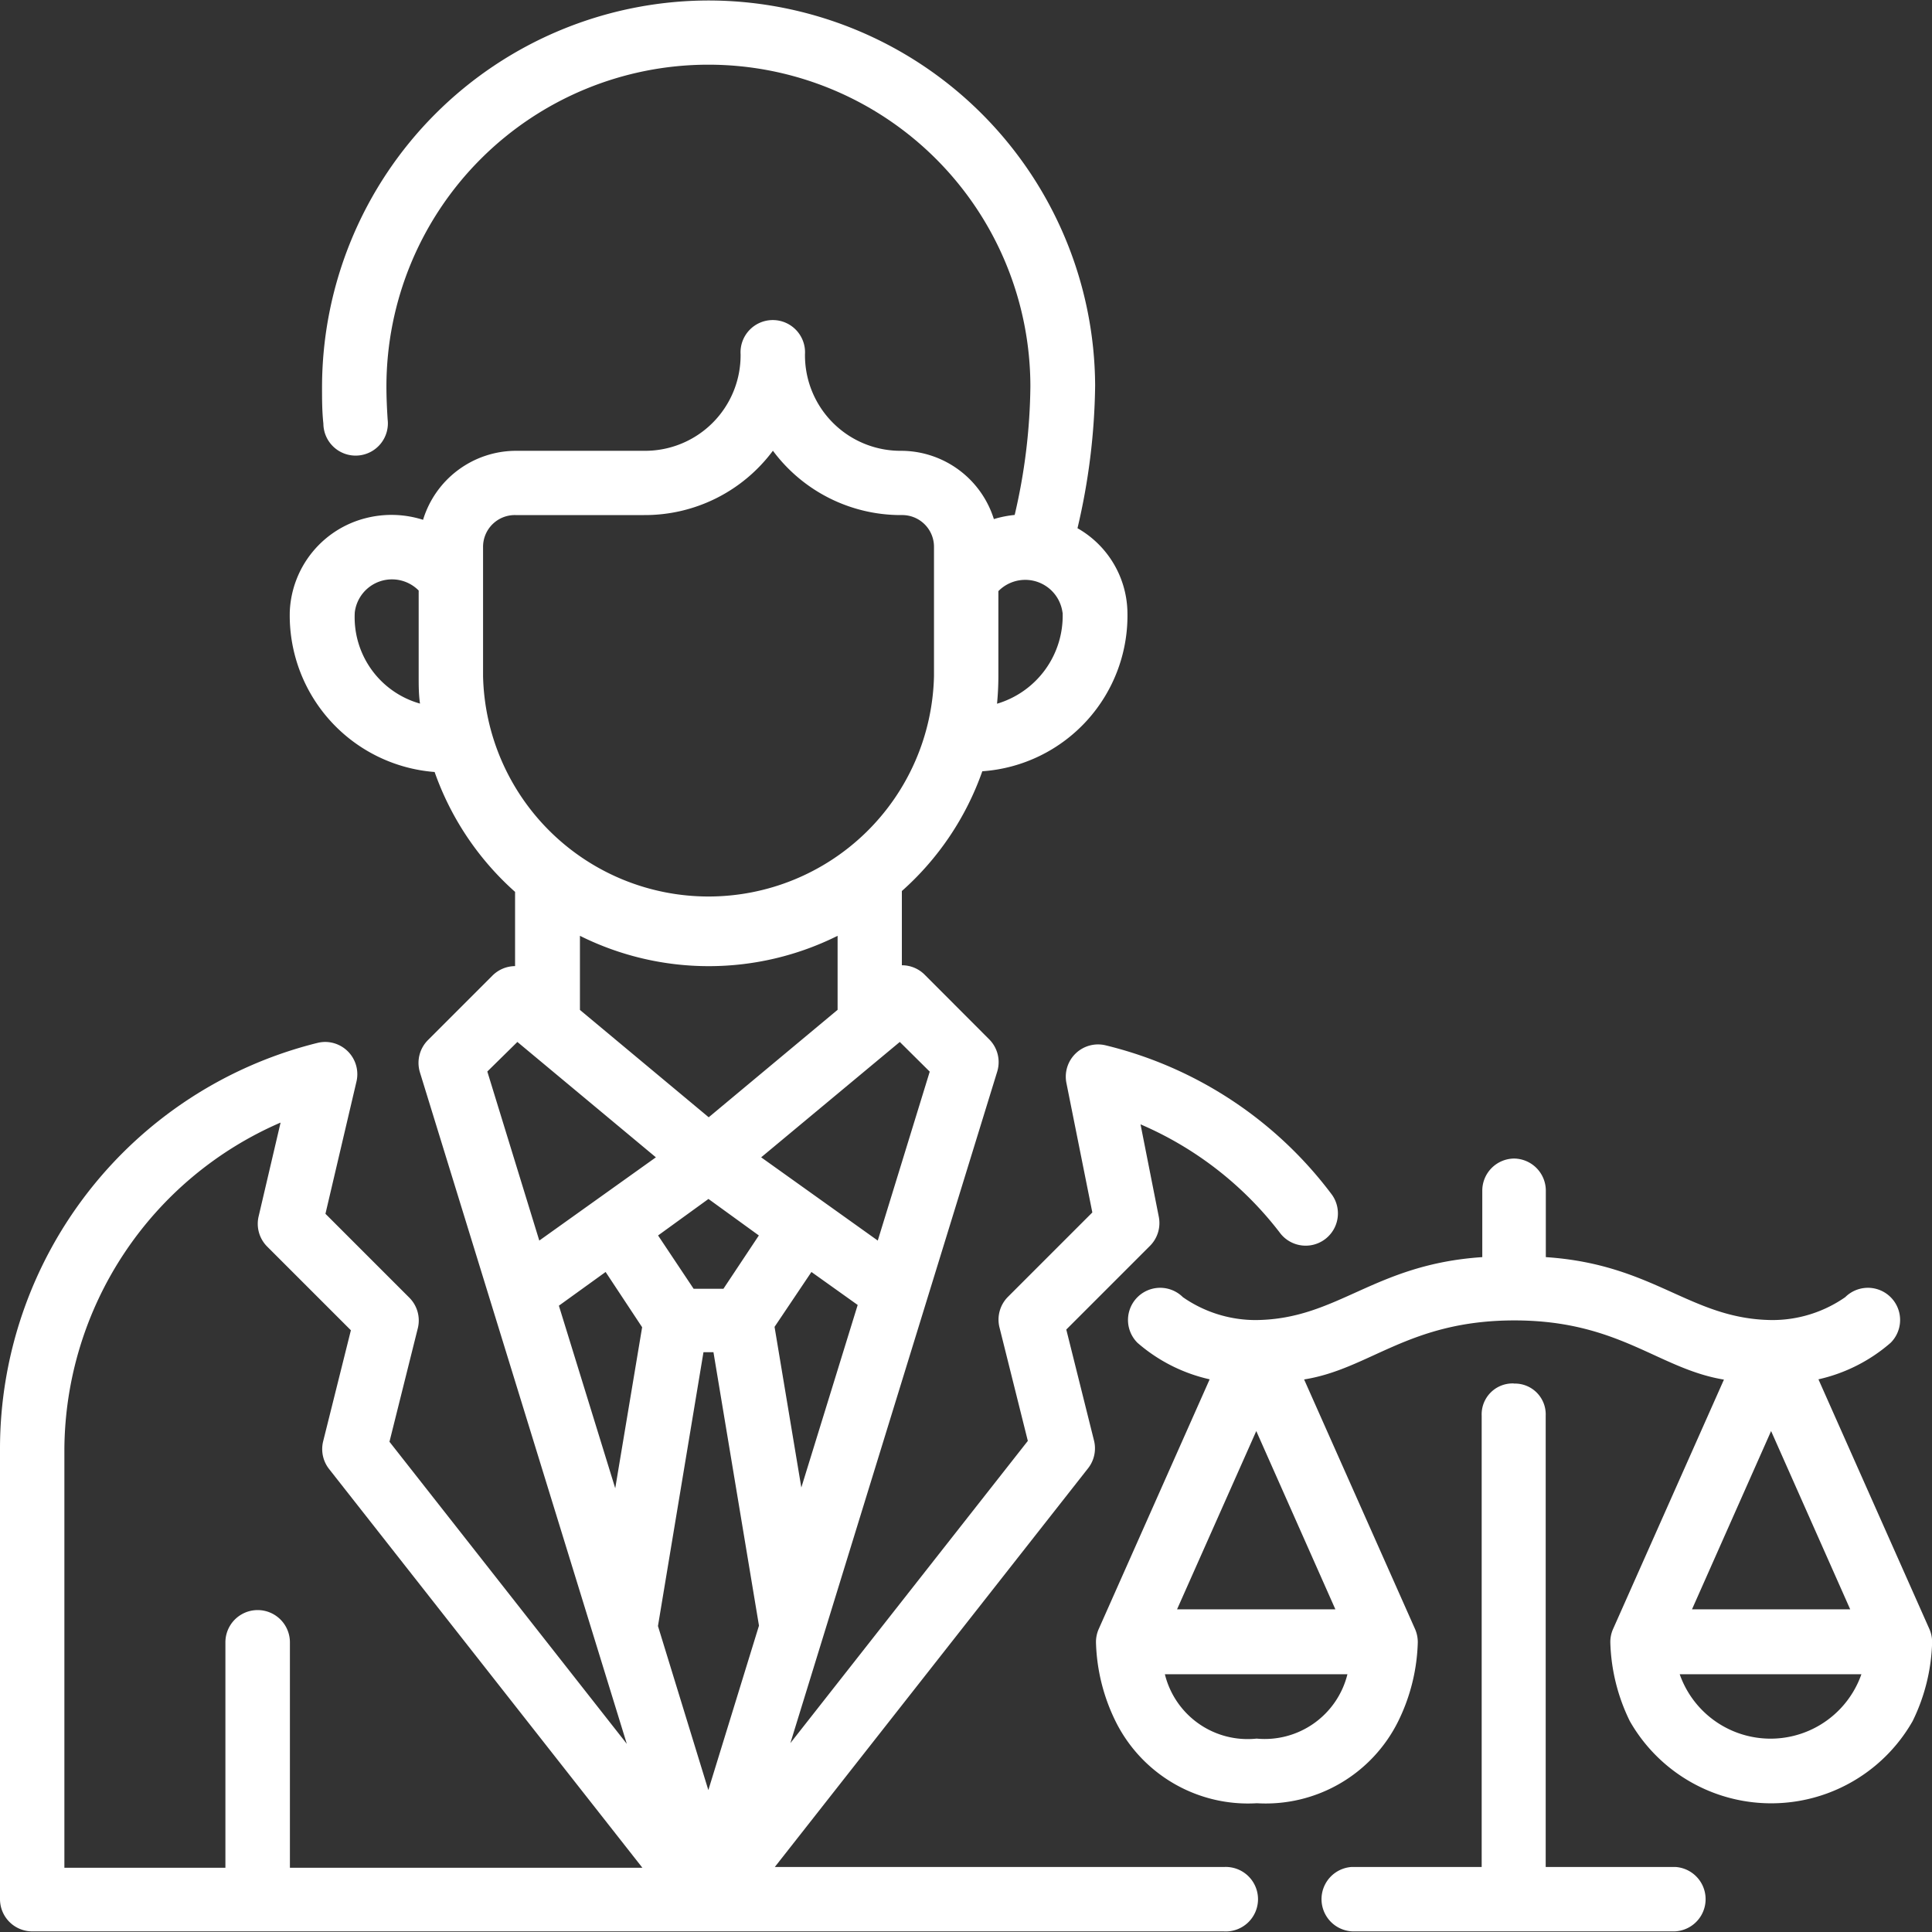
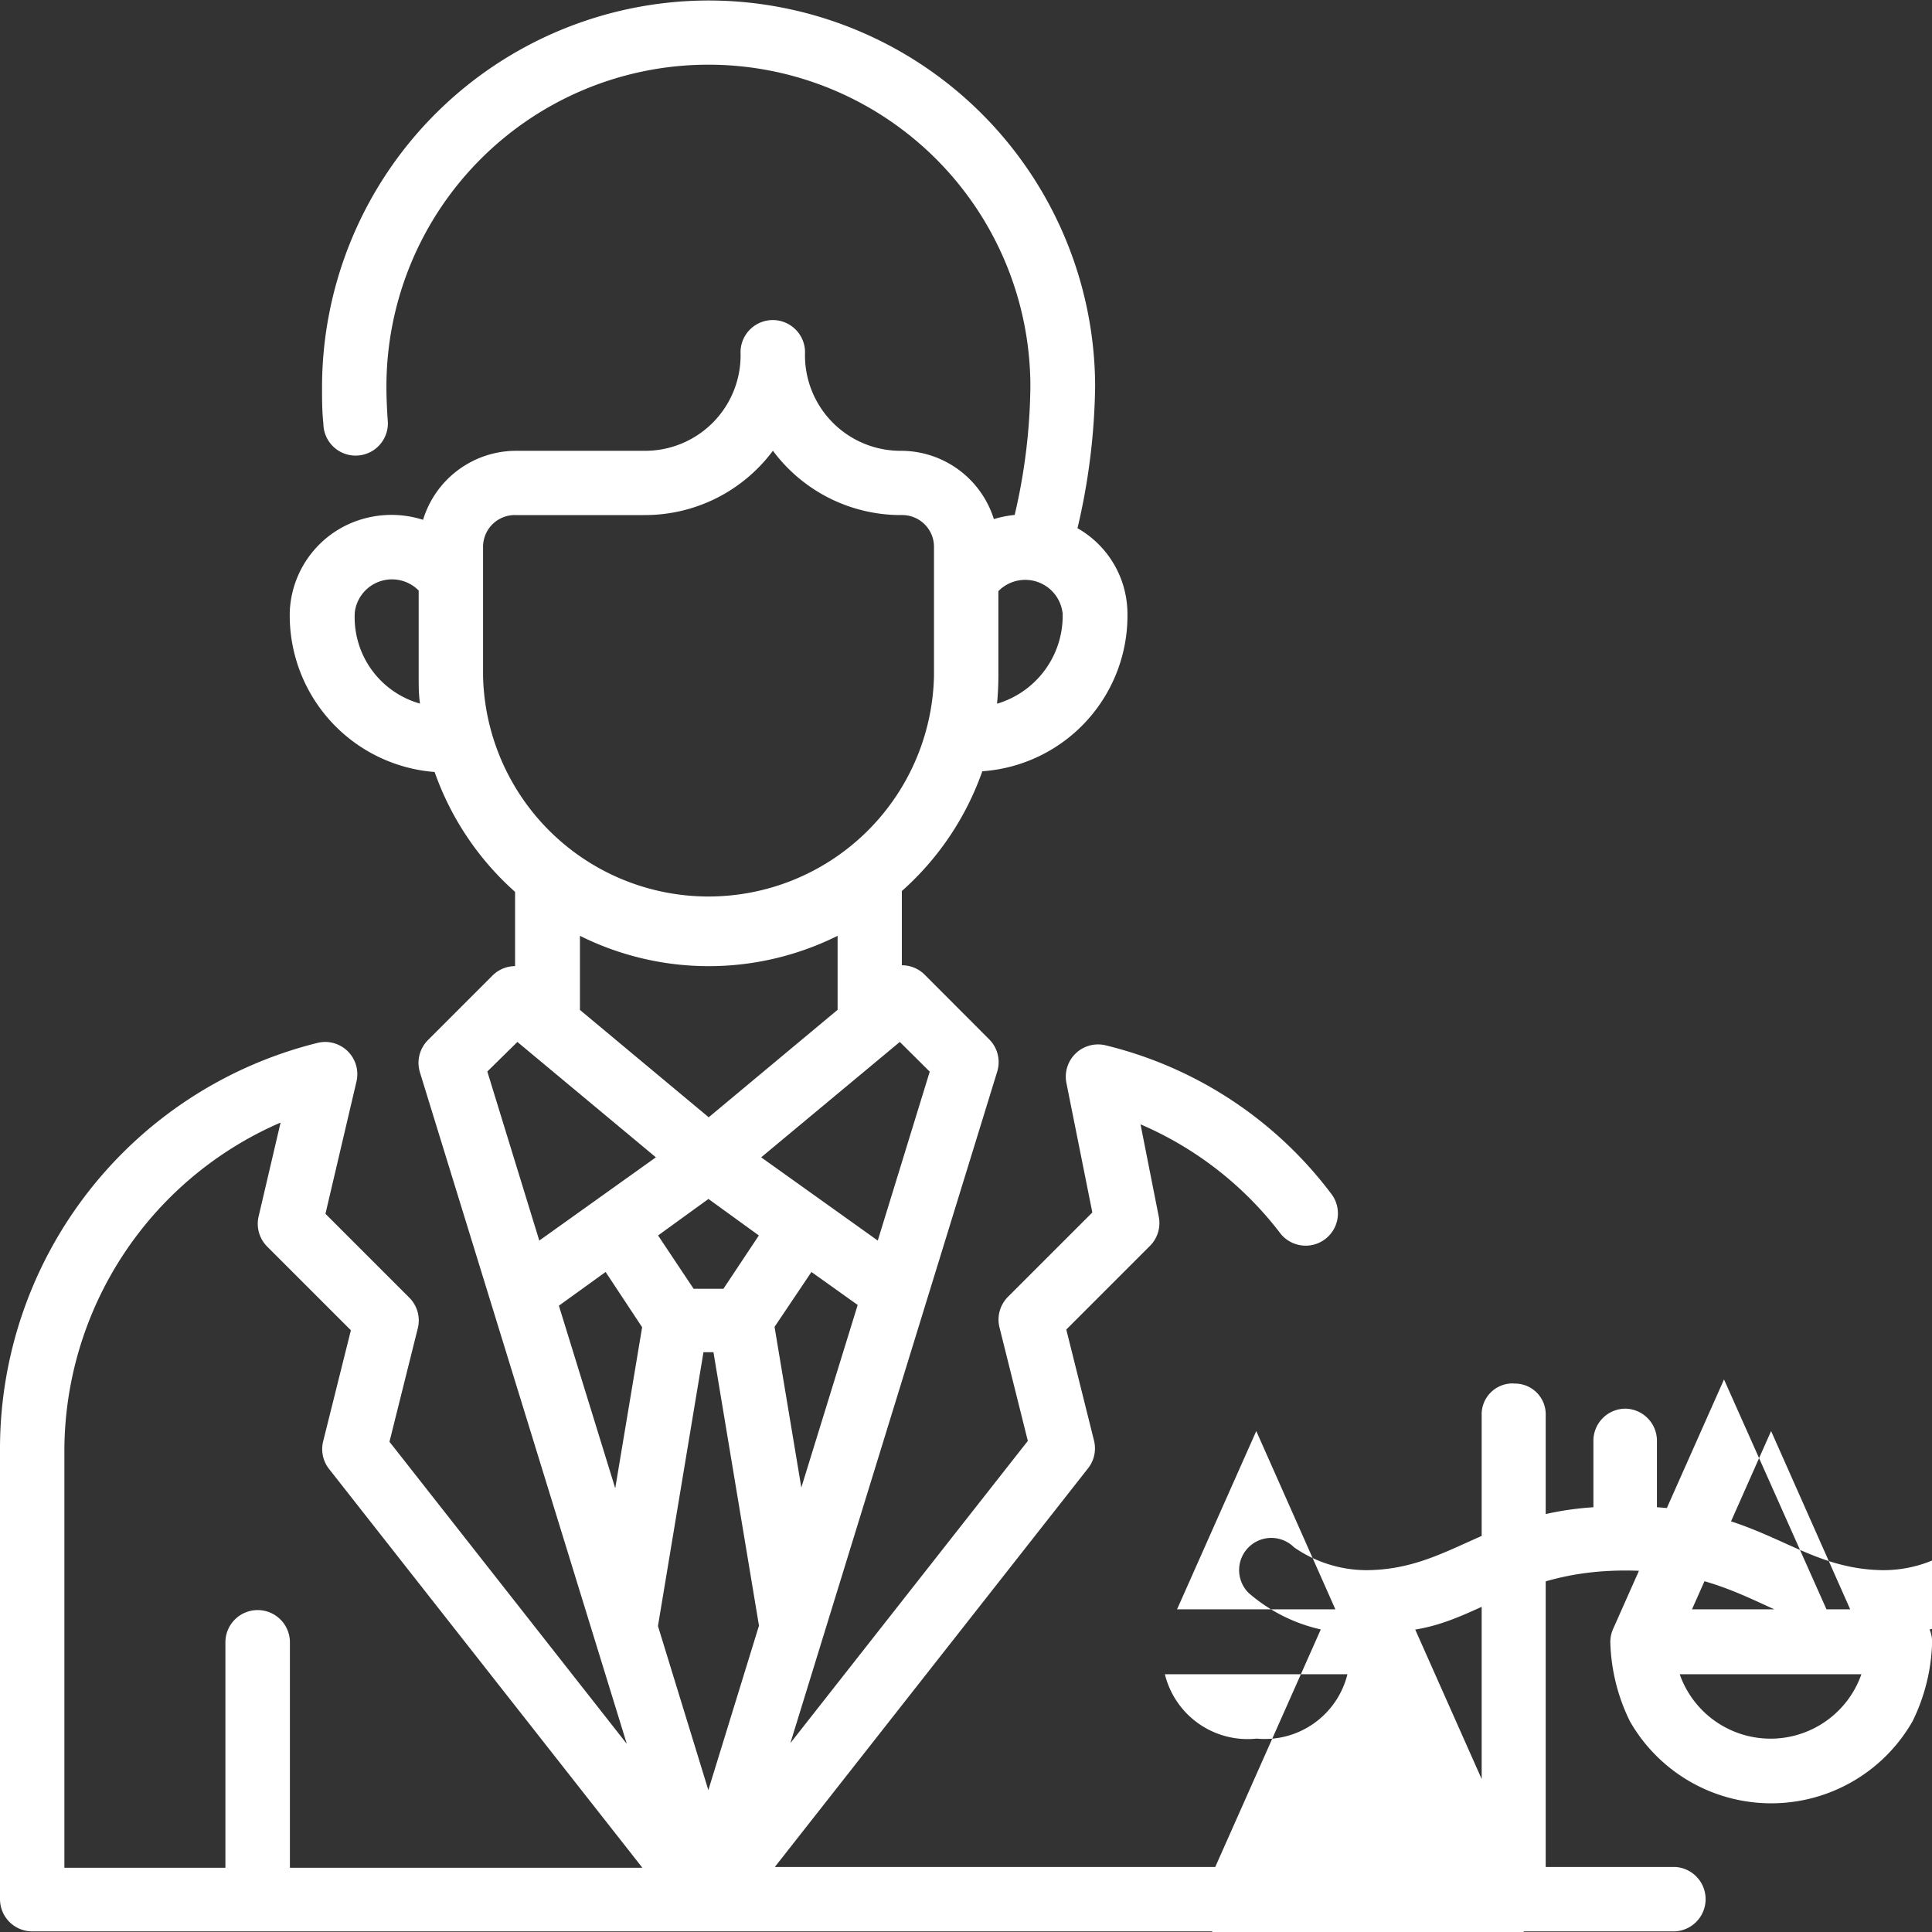
<svg xmlns="http://www.w3.org/2000/svg" width="15.874" height="15.875" viewBox="0 0 15.874 15.875">
  <rect x="0" y="0" width="15.874" height="15.875" fill="#333333" stroke="none" />
  <g id="non-lawyer" transform="translate(-0.529 -280.596)">
-     <path id="path3778" d="M6.351,280.6a3.18,3.18,0,0,0-3.176,3.176c0,.1,0,.2.011.3a.265.265,0,1,0,.528-.034c-.006-.094-.01-.183-.01-.269a2.645,2.645,0,1,1,5.291,0,4.817,4.817,0,0,1-.129,1.054.873.873,0,0,0-.171.034.8.8,0,0,0-.759-.561.785.785,0,0,1-.793-.793.265.265,0,1,0-.529,0,.785.785,0,0,1-.793.793H4.762a.8.8,0,0,0-.757.567.854.854,0,0,0-.47-.014.828.828,0,0,0-.625.766,1.29,1.29,0,0,0,1.19,1.32,2.372,2.372,0,0,0,.661.985v.61h0a.265.265,0,0,0-.186.078l-.53.53a.265.265,0,0,0-.066.264l1.7,5.518-1.95-2.482.233-.933a.265.265,0,0,0-.07-.251l-.689-.689.255-1.087a.265.265,0,0,0-.257-.325.272.272,0,0,0-.064.008A3.436,3.436,0,0,0,.529,292.5v3.7a.265.265,0,0,0,.265.265h9.79a.265.265,0,1,0,0-.529H6.895l2.574-3.276a.265.265,0,0,0,.049-.227l-.228-.913.688-.688a.265.265,0,0,0,.072-.239l-.15-.759a2.867,2.867,0,0,1,1.152.9.265.265,0,0,0,.422-.32,3.291,3.291,0,0,0-1.86-1.229.265.265,0,0,0-.323.309l.213,1.064-.693.693a.265.265,0,0,0-.07.251l.233.933-1.951,2.483,1.7-5.519a.265.265,0,0,0-.067-.264l-.529-.53a.264.264,0,0,0-.188-.078v-.61a2.364,2.364,0,0,0,.661-.984,1.282,1.282,0,0,0,1.192-1.322.81.81,0,0,0-.41-.675,5.342,5.342,0,0,0,.145-1.172A3.179,3.179,0,0,0,6.351,280.6Zm.529,3.7a1.309,1.309,0,0,0,1.057.528.261.261,0,0,1,.266.266v1.058a1.853,1.853,0,0,1-3.705,0v-1.058a.261.261,0,0,1,.266-.266H5.821a1.31,1.31,0,0,0,1.058-.528Zm-2.911,1.147v.705c0,.076,0,.151.011.225a.737.737,0,0,1-.536-.75A.308.308,0,0,1,3.968,285.447Zm5.291.182a.754.754,0,0,1-.539.749c.007-.074.011-.149.011-.225v-.7A.309.309,0,0,1,9.259,285.629Zm-1.849,2.655v.609l-1.059.883-1.058-.882v-.609a2.372,2.372,0,0,0,2.117,0Zm-2.631.873,1.138.948-.958.684L4.533,289.4Zm3.142,0,.246.244-.427,1.388-.958-.684Zm-5.088.664-.18.769a.265.265,0,0,0,.07.248l.688.688-.228.913a.265.265,0,0,0,.049.227l2.574,3.276H2.911V294.09a.265.265,0,1,0-.53,0v1.852H1.058V292.5A2.944,2.944,0,0,1,2.833,289.82Zm11.86,2.109-.913,2.054a.262.262,0,0,0-.021.107,1.563,1.563,0,0,0,.16.646,1.337,1.337,0,0,0,2.324,0,1.564,1.564,0,0,0,.16-.646.269.269,0,0,0-.021-.107l-.913-2.055a1.355,1.355,0,0,0,.593-.3.264.264,0,0,0-.373-.375,1.047,1.047,0,0,1-.608.188c-.668-.01-.96-.458-1.852-.517v-.542a.264.264,0,0,0-.261-.268h0a.264.264,0,0,0-.261.268v.542c-.892.059-1.184.507-1.852.517a1.046,1.046,0,0,1-.608-.188.264.264,0,0,0-.373.375,1.355,1.355,0,0,0,.593.3l-.913,2.055a.264.264,0,0,0-.021.107,1.559,1.559,0,0,0,.16.646,1.214,1.214,0,0,0,1.162.675,1.215,1.215,0,0,0,1.162-.675,1.56,1.56,0,0,0,.16-.646.269.269,0,0,0-.021-.107l-.913-2.054c.541-.086.859-.484,1.725-.485s1.187.4,1.729.487ZM6.35,290.447l.414.3-.291.438H6.228l-.292-.438Zm-.845.6.3.454-.221,1.323-.463-1.5Zm1.691,0,.38.271-.463,1.5-.22-1.32Zm-.887.659h.082l.374,2.247-.416,1.351-.414-1.348Zm6.658.257a.254.254,0,0,0-.264.265v3.708H11.631a.265.265,0,0,0,.012.529h1.32v0h1.324a.265.265,0,0,0,.012-.529H13.229v-3.708a.253.253,0,0,0-.261-.264v0Zm-2.116.391.65,1.465H10.2Zm4.23,0,.65,1.465h-1.3ZM10.1,294.352H11.6a.7.7,0,0,1-.746.529A.7.7,0,0,1,10.1,294.352Zm4.23,0h1.493a.791.791,0,0,1-1.493,0Z" fill="#fff" />
+     <path id="path3778" d="M6.351,280.6a3.18,3.18,0,0,0-3.176,3.176c0,.1,0,.2.011.3a.265.265,0,1,0,.528-.034c-.006-.094-.01-.183-.01-.269a2.645,2.645,0,1,1,5.291,0,4.817,4.817,0,0,1-.129,1.054.873.873,0,0,0-.171.034.8.8,0,0,0-.759-.561.785.785,0,0,1-.793-.793.265.265,0,1,0-.529,0,.785.785,0,0,1-.793.793H4.762a.8.8,0,0,0-.757.567.854.854,0,0,0-.47-.014.828.828,0,0,0-.625.766,1.29,1.29,0,0,0,1.19,1.32,2.372,2.372,0,0,0,.661.985v.61h0a.265.265,0,0,0-.186.078l-.53.53a.265.265,0,0,0-.066.264l1.7,5.518-1.95-2.482.233-.933a.265.265,0,0,0-.07-.251l-.689-.689.255-1.087a.265.265,0,0,0-.257-.325.272.272,0,0,0-.064.008A3.436,3.436,0,0,0,.529,292.5v3.7a.265.265,0,0,0,.265.265h9.79a.265.265,0,1,0,0-.529H6.895l2.574-3.276a.265.265,0,0,0,.049-.227l-.228-.913.688-.688a.265.265,0,0,0,.072-.239l-.15-.759a2.867,2.867,0,0,1,1.152.9.265.265,0,0,0,.422-.32,3.291,3.291,0,0,0-1.86-1.229.265.265,0,0,0-.323.309l.213,1.064-.693.693a.265.265,0,0,0-.07.251l.233.933-1.951,2.483,1.7-5.519a.265.265,0,0,0-.067-.264l-.529-.53a.264.264,0,0,0-.188-.078v-.61a2.364,2.364,0,0,0,.661-.984,1.282,1.282,0,0,0,1.192-1.322.81.81,0,0,0-.41-.675,5.342,5.342,0,0,0,.145-1.172A3.179,3.179,0,0,0,6.351,280.6Zm.529,3.7a1.309,1.309,0,0,0,1.057.528.261.261,0,0,1,.266.266v1.058a1.853,1.853,0,0,1-3.705,0v-1.058a.261.261,0,0,1,.266-.266H5.821a1.31,1.31,0,0,0,1.058-.528Zm-2.911,1.147v.705c0,.076,0,.151.011.225a.737.737,0,0,1-.536-.75A.308.308,0,0,1,3.968,285.447Zm5.291.182a.754.754,0,0,1-.539.749c.007-.074.011-.149.011-.225v-.7A.309.309,0,0,1,9.259,285.629Zm-1.849,2.655v.609l-1.059.883-1.058-.882v-.609a2.372,2.372,0,0,0,2.117,0Zm-2.631.873,1.138.948-.958.684L4.533,289.4Zm3.142,0,.246.244-.427,1.388-.958-.684Zm-5.088.664-.18.769a.265.265,0,0,0,.07.248l.688.688-.228.913a.265.265,0,0,0,.049.227l2.574,3.276H2.911V294.09a.265.265,0,1,0-.53,0v1.852H1.058V292.5A2.944,2.944,0,0,1,2.833,289.82Zm11.86,2.109-.913,2.054a.262.262,0,0,0-.021.107,1.563,1.563,0,0,0,.16.646,1.337,1.337,0,0,0,2.324,0,1.564,1.564,0,0,0,.16-.646.269.269,0,0,0-.021-.107a1.355,1.355,0,0,0,.593-.3.264.264,0,0,0-.373-.375,1.047,1.047,0,0,1-.608.188c-.668-.01-.96-.458-1.852-.517v-.542a.264.264,0,0,0-.261-.268h0a.264.264,0,0,0-.261.268v.542c-.892.059-1.184.507-1.852.517a1.046,1.046,0,0,1-.608-.188.264.264,0,0,0-.373.375,1.355,1.355,0,0,0,.593.3l-.913,2.055a.264.264,0,0,0-.021.107,1.559,1.559,0,0,0,.16.646,1.214,1.214,0,0,0,1.162.675,1.215,1.215,0,0,0,1.162-.675,1.56,1.56,0,0,0,.16-.646.269.269,0,0,0-.021-.107l-.913-2.054c.541-.086.859-.484,1.725-.485s1.187.4,1.729.487ZM6.35,290.447l.414.3-.291.438H6.228l-.292-.438Zm-.845.6.3.454-.221,1.323-.463-1.5Zm1.691,0,.38.271-.463,1.5-.22-1.32Zm-.887.659h.082l.374,2.247-.416,1.351-.414-1.348Zm6.658.257a.254.254,0,0,0-.264.265v3.708H11.631a.265.265,0,0,0,.012.529h1.32v0h1.324a.265.265,0,0,0,.012-.529H13.229v-3.708a.253.253,0,0,0-.261-.264v0Zm-2.116.391.65,1.465H10.2Zm4.23,0,.65,1.465h-1.3ZM10.1,294.352H11.6a.7.7,0,0,1-.746.529A.7.7,0,0,1,10.1,294.352Zm4.23,0h1.493a.791.791,0,0,1-1.493,0Z" fill="#fff" />
  </g>
</svg>